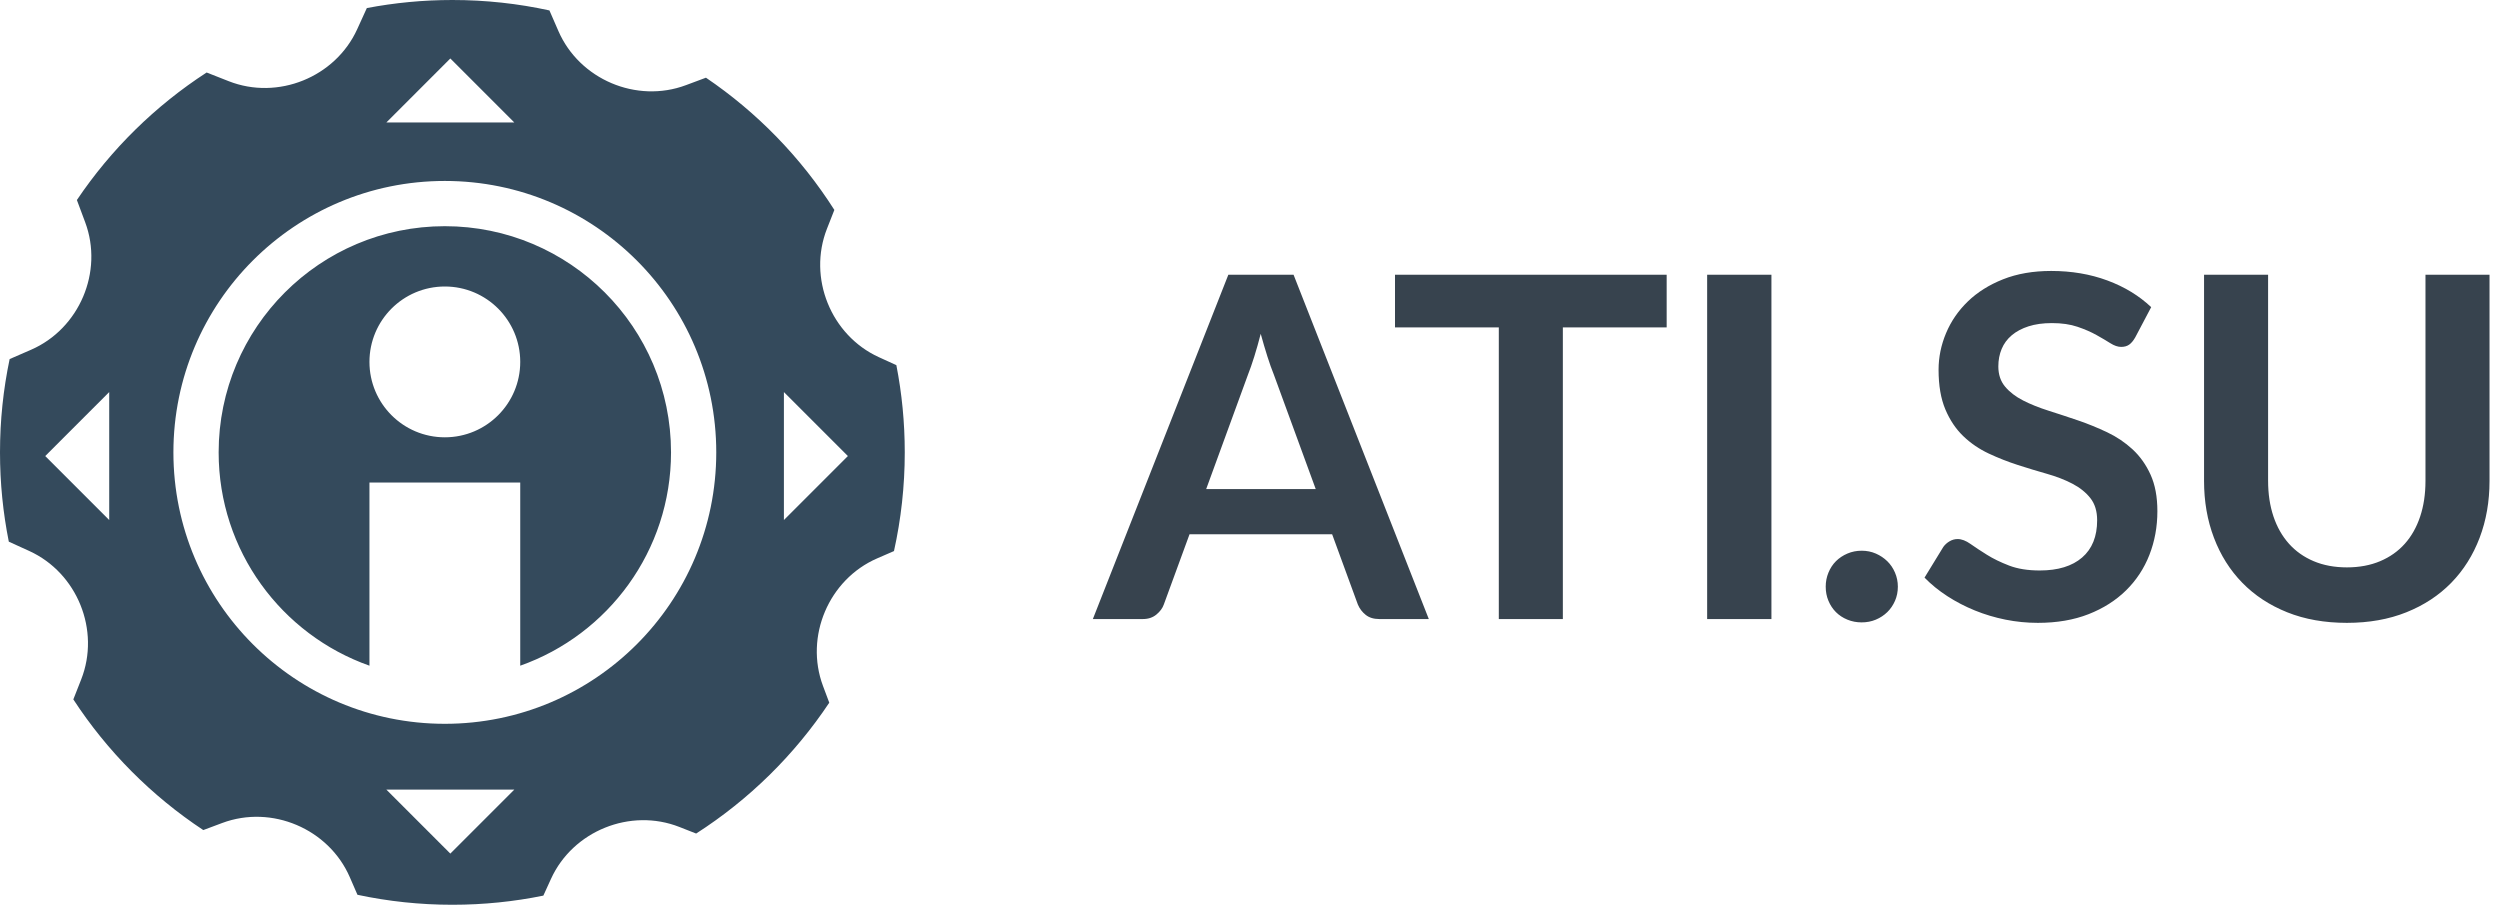
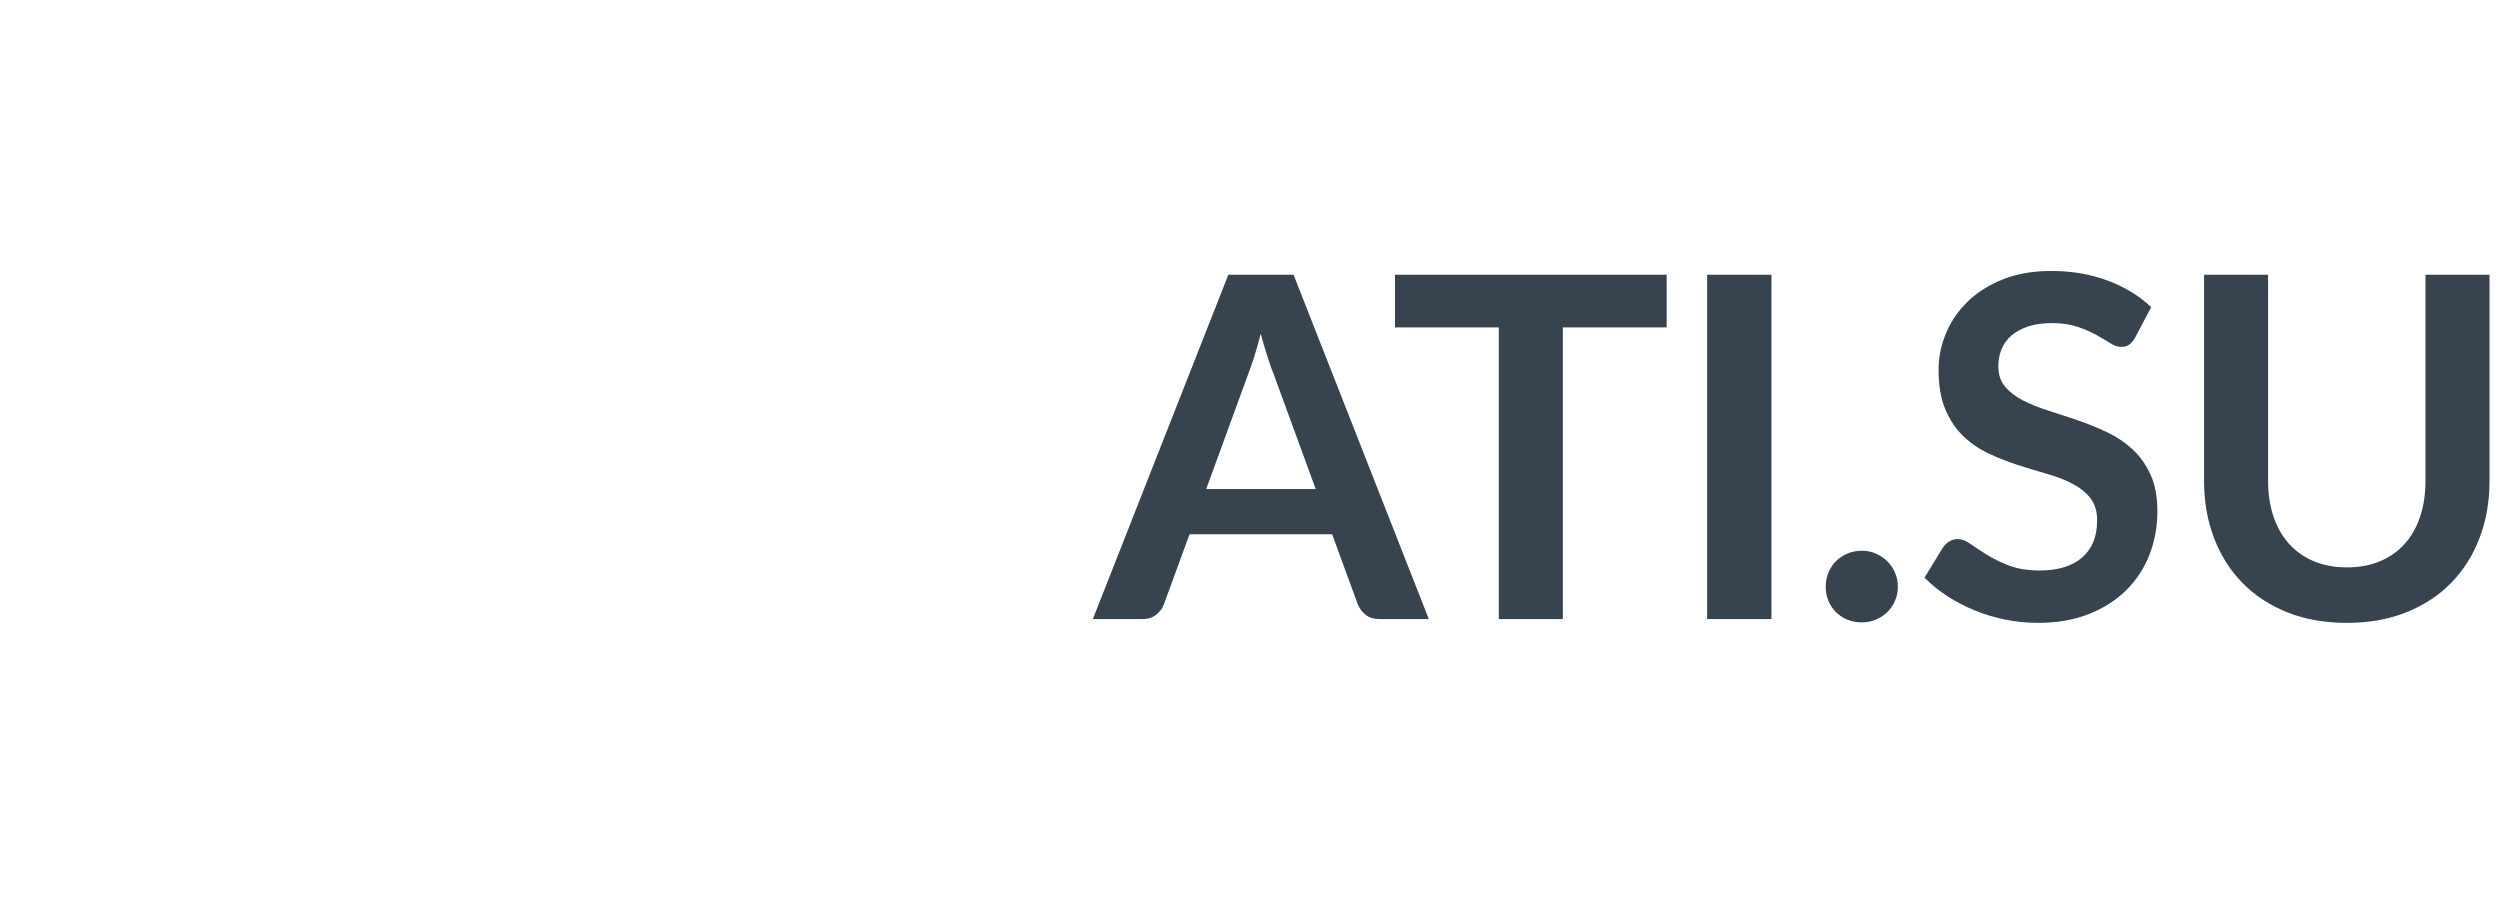
<svg xmlns="http://www.w3.org/2000/svg" width="105px" height="38px" viewBox="0 0 105 38" version="1.1">
  <title>eng_small</title>
  <desc>Created with Sketch.</desc>
  <defs />
  <g id="Page-1" stroke="none" stroke-width="1" fill="none" fill-rule="evenodd">
    <g id="eng_small">
-       <path d="M22.821,37.616 C21.587,37.868 20.309,38 19,38 C17.632,38 16.299,37.856 15.013,37.581 L14.69,36.838 C13.806,34.808 11.41,33.79 9.334,34.565 L8.538,34.863 C6.365,33.427 4.504,31.556 3.08,29.375 L3.41,28.536 C4.221,26.476 3.246,24.061 1.23,23.142 L0.37,22.75 C0.127,21.537 0,20.284 0,19 C0,17.657 0.139,16.346 0.405,15.081 L1.304,14.69 C3.334,13.806 4.353,11.41 3.577,9.334 L3.229,8.401 C4.664,6.269 6.521,4.444 8.679,3.045 L9.606,3.41 C11.667,4.221 14.081,3.246 15.001,1.23 L15.407,0.339 C16.571,0.117 17.772,0 19,0 C20.399,0 21.763,0.151 23.076,0.438 L23.453,1.304 C24.336,3.334 26.733,4.353 28.808,3.577 L29.65,3.263 C31.805,4.724 33.644,6.617 35.043,8.817 L34.733,9.606 C33.922,11.667 34.897,14.081 36.912,15.001 L37.647,15.336 C37.879,16.521 38,17.747 38,19 C38,20.424 37.843,21.811 37.547,23.145 L36.838,23.453 C34.808,24.336 33.79,26.733 34.565,28.808 L34.829,29.513 C33.367,31.71 31.46,33.584 29.238,35.009 L28.536,34.733 C26.476,33.922 24.061,34.897 23.142,36.912 L22.821,37.616 Z M18.683,30.4 C24.979,30.4 30.083,25.296 30.083,19 C30.083,12.704 24.979,7.6 18.683,7.6 C12.387,7.6 7.283,12.704 7.283,19 C7.283,25.296 12.387,30.4 18.683,30.4 Z M21.85,27.959 L21.85,20.267 L15.517,20.267 L15.517,27.959 C11.827,26.655 9.183,23.136 9.183,19 C9.183,13.753 13.437,9.5 18.683,9.5 C23.93,9.5 28.183,13.753 28.183,19 C28.183,23.136 25.54,26.655 21.85,27.959 Z M18.683,18.367 C20.432,18.367 21.85,16.949 21.85,15.2 C21.85,13.451 20.432,12.033 18.683,12.033 C16.934,12.033 15.517,13.451 15.517,15.2 C15.517,16.949 16.934,18.367 18.683,18.367 Z M32.924,16.467 L32.924,21.841 L35.611,19.154 L32.924,16.467 Z M4.587,16.467 L1.9,19.154 L4.587,21.841 L4.587,16.467 Z M21.601,33.164 L16.227,33.164 L18.914,35.851 L21.601,33.164 Z M16.227,5.144 L21.601,5.144 L18.914,2.456 L16.227,5.144 Z" id="Star-1-Copy-21" fill="#344A5C" fill-rule="nonzero" />
      <path d="M55.26,20.54 L53.5,15.73 C53.413,15.517 53.323,15.263 53.23,14.97 C53.137,14.677 53.043,14.36 52.95,14.02 C52.863,14.36 52.773,14.678 52.68,14.975 C52.587,15.272 52.497,15.53 52.41,15.75 L50.66,20.54 L55.26,20.54 Z M60.01,26 L57.93,26 C57.697,26 57.507,25.942 57.36,25.825 C57.213,25.708 57.103,25.563 57.03,25.39 L55.95,22.44 L49.96,22.44 L48.88,25.39 C48.827,25.543 48.723,25.683 48.57,25.81 C48.417,25.937 48.227,26 48,26 L45.9,26 L51.59,11.54 L54.33,11.54 L60.01,26 Z M70,13.75 L65.64,13.75 L65.64,26 L62.95,26 L62.95,13.75 L58.59,13.75 L58.59,11.54 L70,11.54 L70,13.75 Z M74.4,26 L71.7,26 L71.7,11.54 L74.4,11.54 L74.4,26 Z M76.68,24.64 C76.68,24.433 76.718,24.237 76.795,24.05 C76.872,23.863 76.977,23.703 77.11,23.57 C77.243,23.437 77.403,23.33 77.59,23.25 C77.777,23.17 77.977,23.13 78.19,23.13 C78.403,23.13 78.602,23.17 78.785,23.25 C78.968,23.33 79.128,23.437 79.265,23.57 C79.402,23.703 79.51,23.863 79.59,24.05 C79.67,24.237 79.71,24.433 79.71,24.64 C79.71,24.853 79.67,25.052 79.59,25.235 C79.51,25.418 79.402,25.577 79.265,25.71 C79.128,25.843 78.968,25.948 78.785,26.025 C78.602,26.102 78.403,26.14 78.19,26.14 C77.977,26.14 77.777,26.102 77.59,26.025 C77.403,25.948 77.243,25.843 77.11,25.71 C76.977,25.577 76.872,25.418 76.795,25.235 C76.718,25.052 76.68,24.853 76.68,24.64 Z M89.68,14.17 C89.6,14.31 89.515,14.412 89.425,14.475 C89.335,14.538 89.223,14.57 89.09,14.57 C88.95,14.57 88.798,14.518 88.635,14.415 C88.472,14.312 88.277,14.197 88.05,14.07 C87.823,13.943 87.558,13.828 87.255,13.725 C86.952,13.622 86.593,13.57 86.18,13.57 C85.807,13.57 85.48,13.615 85.2,13.705 C84.92,13.795 84.685,13.92 84.495,14.08 C84.305,14.24 84.163,14.432 84.07,14.655 C83.977,14.878 83.93,15.123 83.93,15.39 C83.93,15.73 84.025,16.013 84.215,16.24 C84.405,16.467 84.657,16.66 84.97,16.82 C85.283,16.98 85.64,17.123 86.04,17.25 C86.44,17.377 86.85,17.512 87.27,17.655 C87.69,17.798 88.1,17.965 88.5,18.155 C88.9,18.345 89.257,18.585 89.57,18.875 C89.883,19.165 90.135,19.52 90.325,19.94 C90.515,20.36 90.61,20.87 90.61,21.47 C90.61,22.123 90.498,22.735 90.275,23.305 C90.052,23.875 89.725,24.372 89.295,24.795 C88.865,25.218 88.34,25.552 87.72,25.795 C87.1,26.038 86.39,26.16 85.59,26.16 C85.13,26.16 84.677,26.115 84.23,26.025 C83.783,25.935 83.355,25.807 82.945,25.64 C82.535,25.473 82.15,25.273 81.79,25.04 C81.43,24.807 81.11,24.547 80.83,24.26 L81.62,22.97 C81.687,22.877 81.773,22.798 81.88,22.735 C81.987,22.672 82.1,22.64 82.22,22.64 C82.387,22.64 82.567,22.708 82.76,22.845 C82.953,22.982 83.183,23.133 83.45,23.3 C83.717,23.467 84.028,23.618 84.385,23.755 C84.742,23.892 85.17,23.96 85.67,23.96 C86.437,23.96 87.03,23.778 87.45,23.415 C87.87,23.052 88.08,22.53 88.08,21.85 C88.08,21.47 87.985,21.16 87.795,20.92 C87.605,20.68 87.353,20.478 87.04,20.315 C86.727,20.152 86.37,20.013 85.97,19.9 C85.57,19.787 85.163,19.663 84.75,19.53 C84.337,19.397 83.93,19.237 83.53,19.05 C83.13,18.863 82.773,18.62 82.46,18.32 C82.147,18.02 81.895,17.645 81.705,17.195 C81.515,16.745 81.42,16.19 81.42,15.53 C81.42,15.003 81.525,14.49 81.735,13.99 C81.945,13.49 82.25,13.047 82.65,12.66 C83.05,12.273 83.543,11.963 84.13,11.73 C84.717,11.497 85.39,11.38 86.15,11.38 C87.003,11.38 87.79,11.513 88.51,11.78 C89.23,12.047 89.843,12.42 90.35,12.9 L89.68,14.17 Z M98.57,23.83 C99.09,23.83 99.555,23.743 99.965,23.57 C100.375,23.397 100.72,23.153 101,22.84 C101.28,22.527 101.495,22.147 101.645,21.7 C101.795,21.253 101.87,20.753 101.87,20.2 L101.87,11.54 L104.56,11.54 L104.56,20.2 C104.56,21.06 104.422,21.855 104.145,22.585 C103.868,23.315 103.472,23.945 102.955,24.475 C102.438,25.005 101.81,25.418 101.07,25.715 C100.33,26.012 99.497,26.16 98.57,26.16 C97.637,26.16 96.8,26.012 96.06,25.715 C95.32,25.418 94.692,25.005 94.175,24.475 C93.658,23.945 93.262,23.315 92.985,22.585 C92.708,21.855 92.57,21.06 92.57,20.2 L92.57,11.54 L95.26,11.54 L95.26,20.19 C95.26,20.743 95.335,21.243 95.485,21.69 C95.635,22.137 95.852,22.518 96.135,22.835 C96.418,23.152 96.765,23.397 97.175,23.57 C97.585,23.743 98.05,23.83 98.57,23.83 Z" id="ATI.SU" fill-opacity="0.8" fill="#061522" />
    </g>
  </g>
</svg>